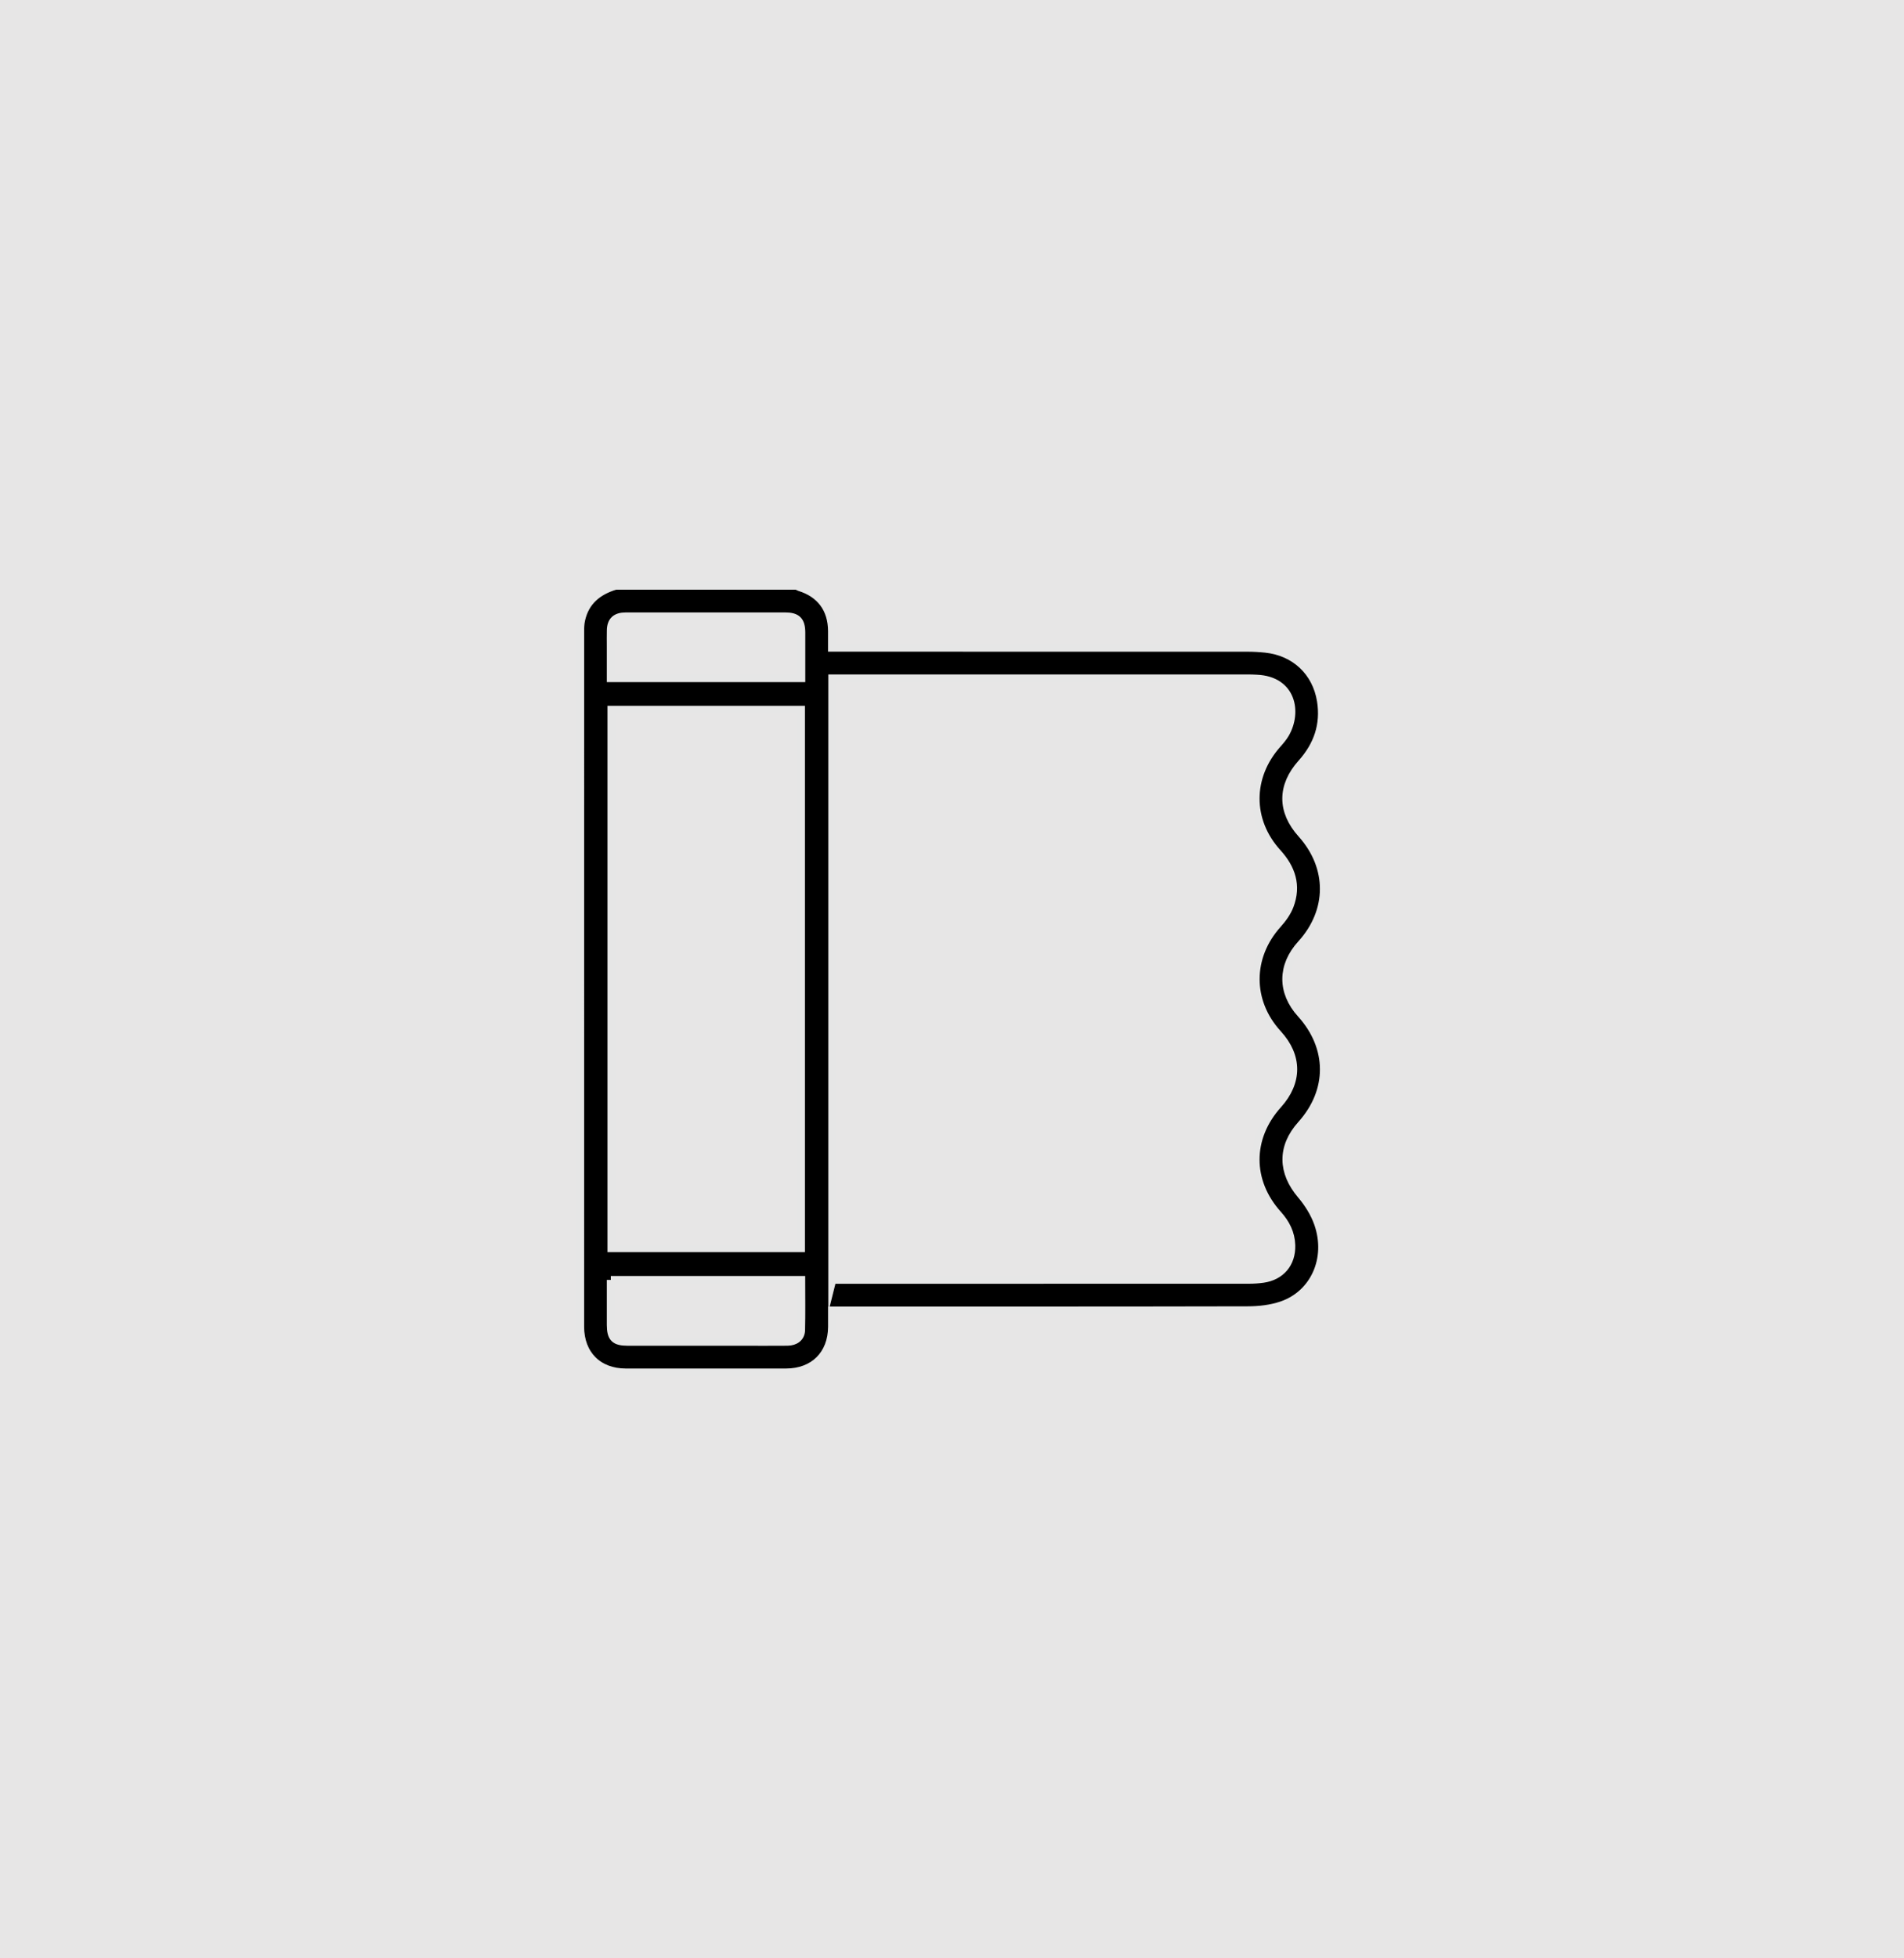
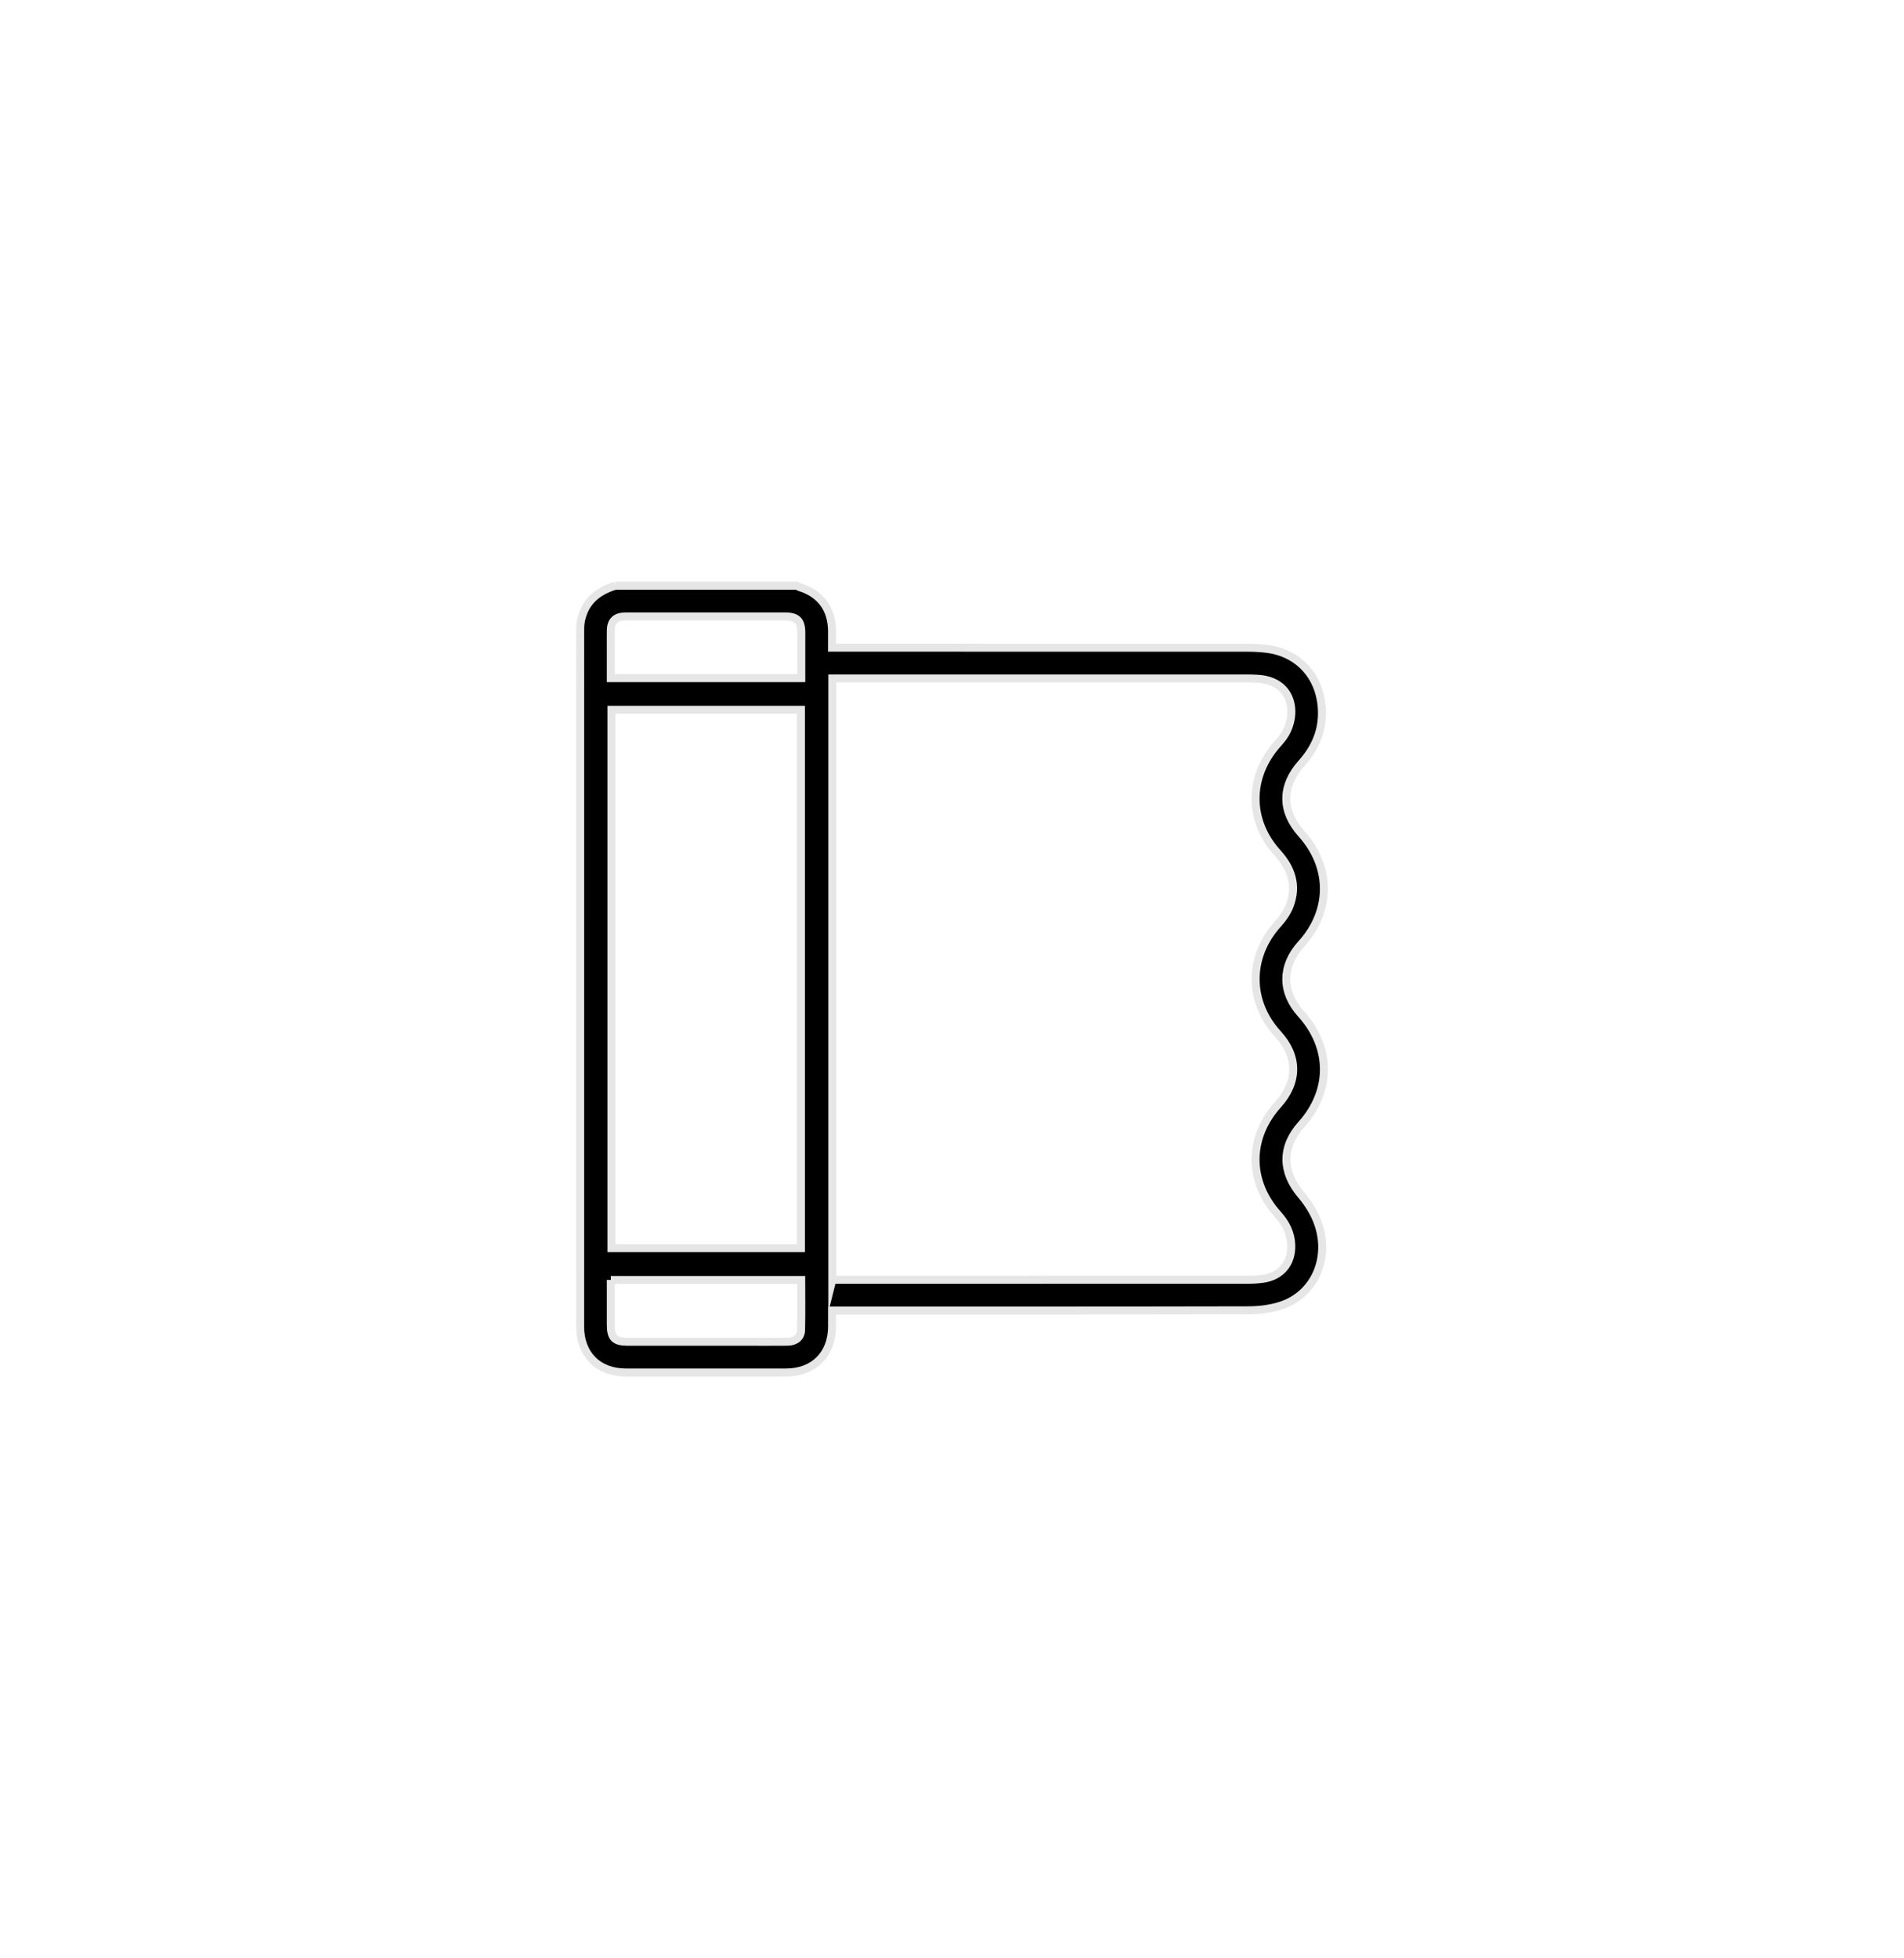
<svg xmlns="http://www.w3.org/2000/svg" id="Ebene_1" data-name="Ebene 1" viewBox="0 0 1015.12 1043.67">
  <defs>
    <style>
      .cls-1 {
        fill: #e7e6e6;
        stroke-width: 0px;
      }

      .cls-2 {
        fill: #000;
        stroke: #e6e6e6;
        stroke-miterlimit: 10;
        stroke-width: 4.25px;
      }
    </style>
  </defs>
-   <rect class="cls-1" width="1015.12" height="1043.67" />
  <path class="cls-2" d="M328.15,312.15c32.22,0,64.43,0,96.65,0,.47.25.92.57,1.41.73,11.22,3.45,17.29,11.59,17.38,23.35.02,2.83,0,5.67,0,8.96,2.14,0,3.87,0,5.6,0,71.92,0,143.84,0,215.77.02,3.27,0,6.55.18,9.8.52,15.61,1.66,27.04,12.34,29.52,27.8,2.03,12.68-1.77,23.7-10.28,33.18-10.92,12.17-10.96,25.59-.07,37.7,15.94,17.74,15.86,41.17-.19,58.77-10.54,11.56-10.6,25.57-.14,37.11,16.25,17.95,16.33,41.13.2,59.08-10.7,11.91-10.45,25.29-.06,37.5,3.8,4.47,7.13,9.81,9.04,15.31,6.46,18.65-2.07,37.61-19.53,43.53-5.68,1.92-12.02,2.63-18.06,2.64-72.06.17-144.12.11-216.17.11h-5.41c0,3.32.01,6.03,0,8.74-.09,14.64-9.76,24.27-24.47,24.29-28.52.03-57.05.03-85.57,0-14.68-.02-24.27-9.66-24.27-24.43-.01-123.51-.01-247.02.01-370.53,0-2.03.07-4.12.5-6.09,2.18-10.01,8.98-15.46,18.36-18.29ZM443.74,682.09c1.82,0,3.16,0,4.51,0,72.48,0,144.96,0,217.44-.02,2.58,0,5.19-.17,7.75-.53,9.46-1.34,15.29-8.25,15.01-17.83-.18-6.42-2.89-11.73-7.18-16.49-15.87-17.63-15.78-40.88.06-58.48,10.88-12.08,10.86-25.79-.06-37.7-15.8-17.24-15.72-41.15-.03-58.54,2.6-2.88,5.03-6.26,6.38-9.84,4.02-10.67.99-19.85-6.56-28.15-15.57-17.12-15.45-40.61-.06-57.89,1.53-1.72,3.07-3.51,4.23-5.49,6.73-11.55,3.69-28.56-15.14-29.4-1.5-.07-3-.15-4.5-.15-72.48,0-144.96,0-217.44,0-1.44,0-2.88,0-4.41,0v320.52ZM325.99,378.28v286.94h101.03v-286.94h-101.03ZM325.65,682.16c0,8.16,0,16.06,0,23.96.01,6.94,2.06,8.99,9.02,9,20.33,0,40.67,0,61,0,8.05,0,16.1.05,24.15-.02,4.25-.04,7.17-2.3,7.27-6.17.22-8.84.07-17.68.07-26.76h-101.51ZM427.21,361.41c0-8.24.02-16.25,0-24.26-.02-6.35-2.28-8.61-8.62-8.62-15.27-.02-30.54,0-45.82,0-13.09,0-26.18-.03-39.27.01-5.2.02-7.7,2.37-7.83,7.28-.08,2.86-.02,5.73-.02,8.59,0,5.67,0,11.34,0,17h101.56Z" />
</svg>